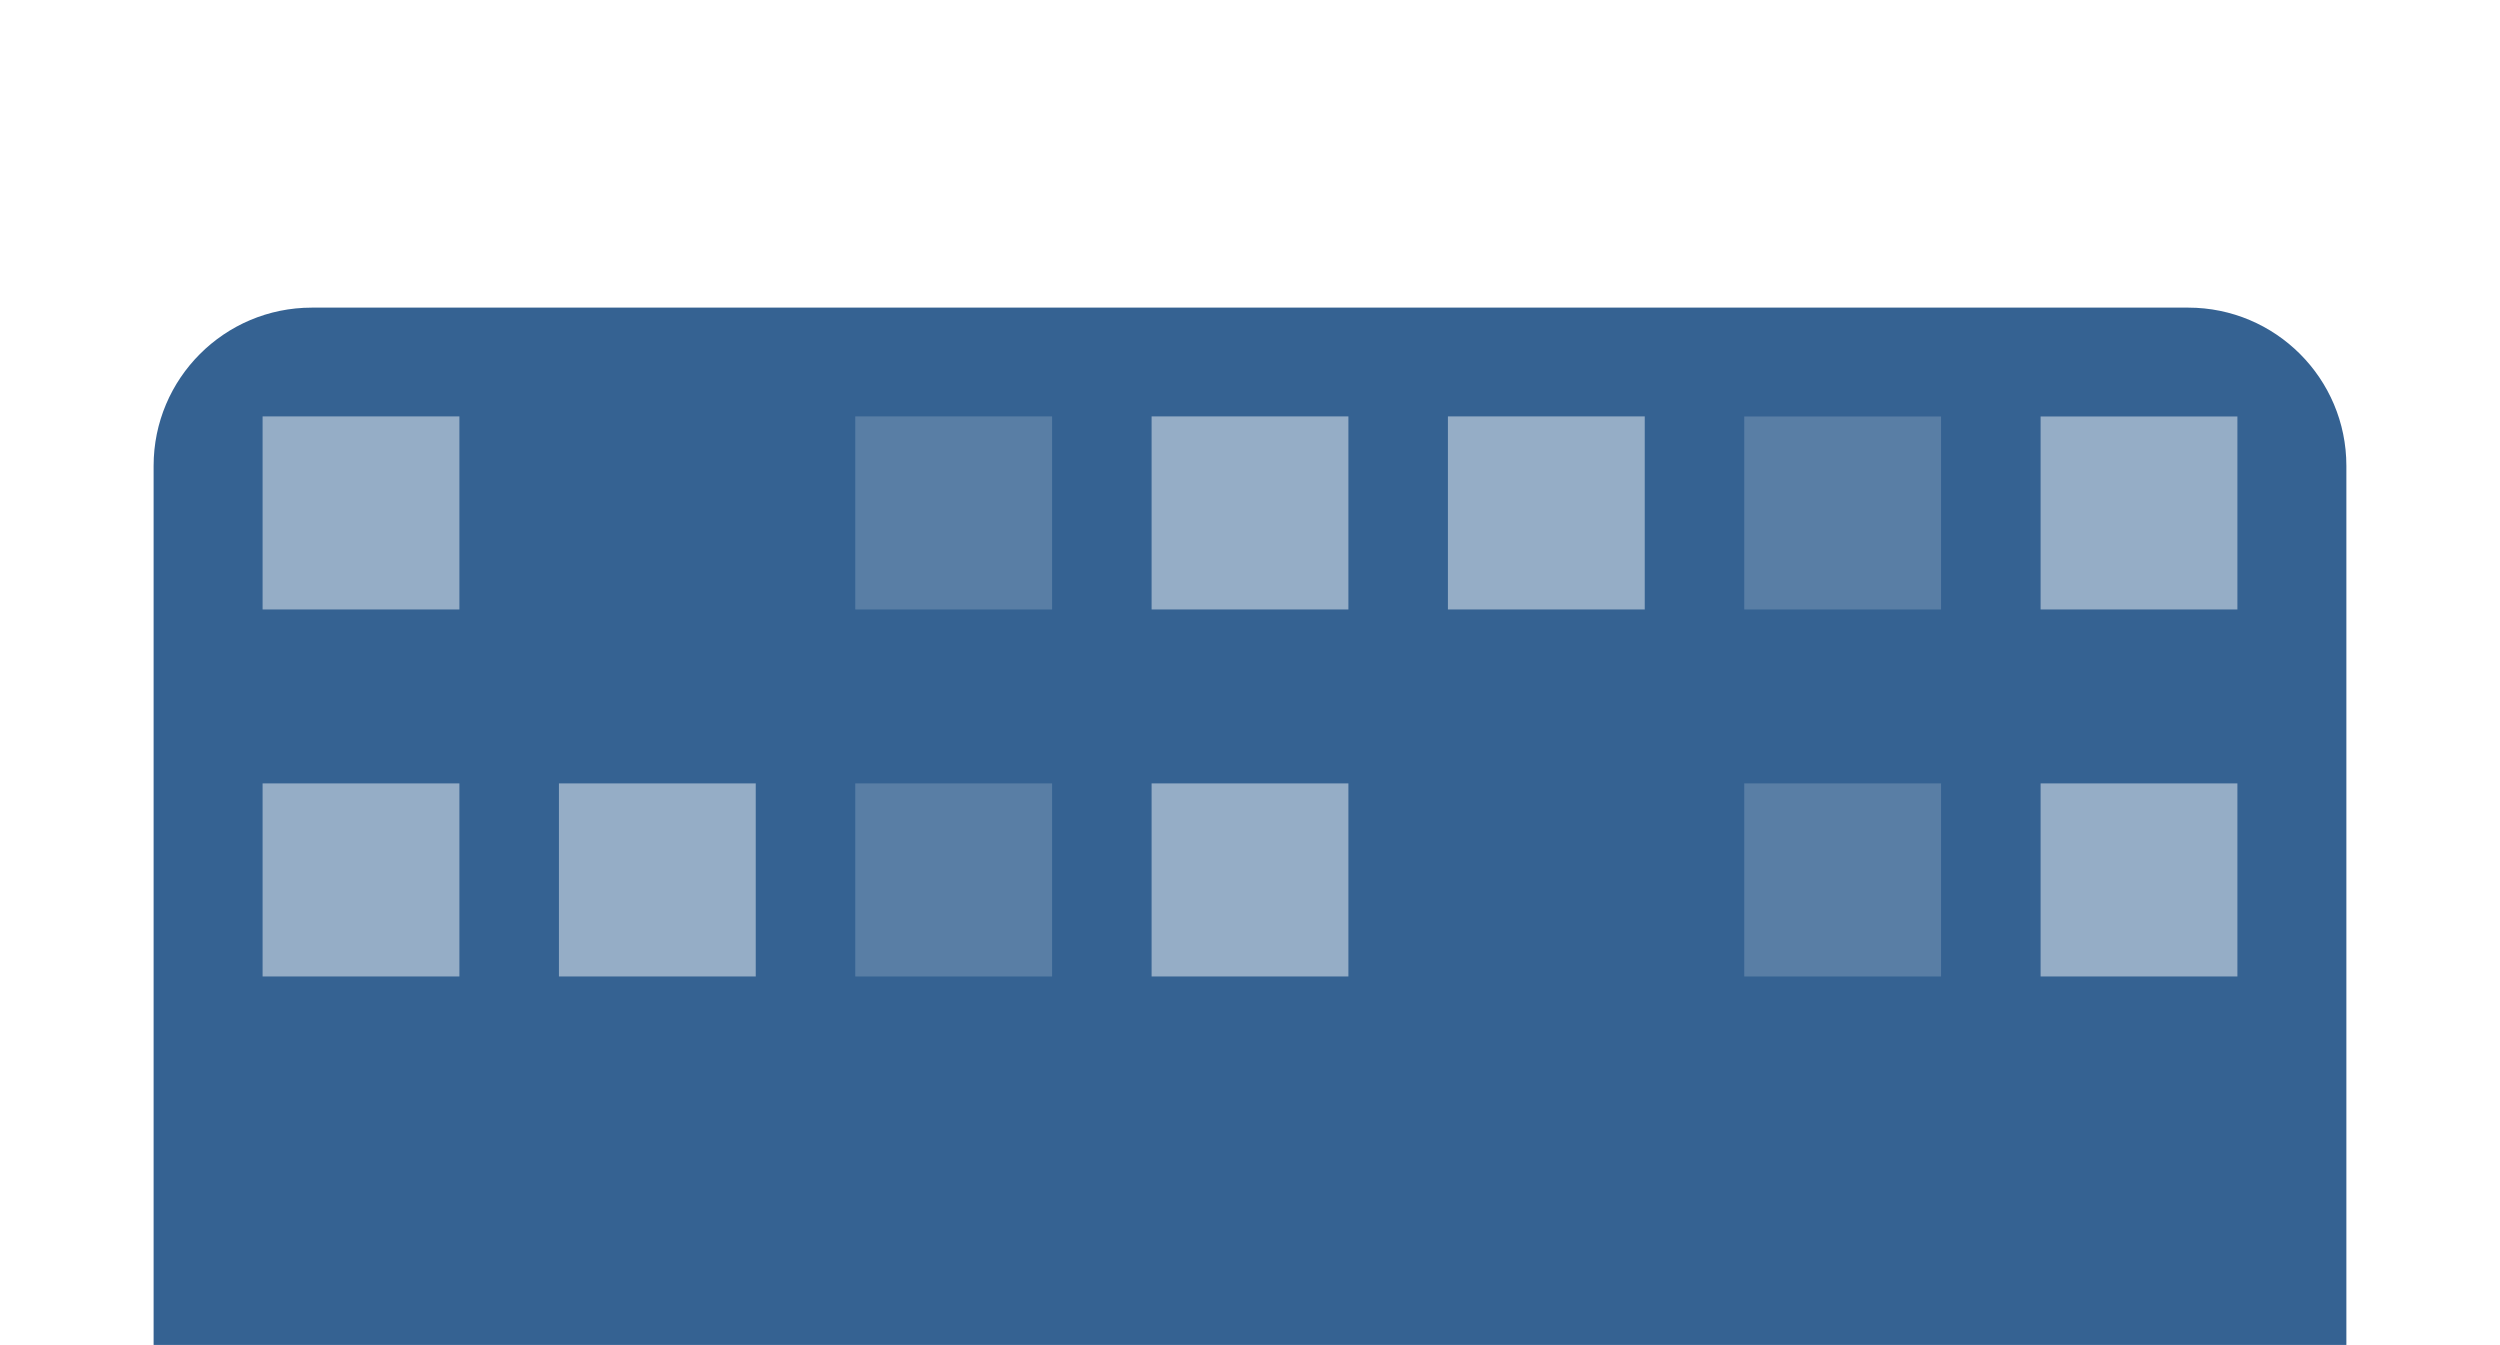
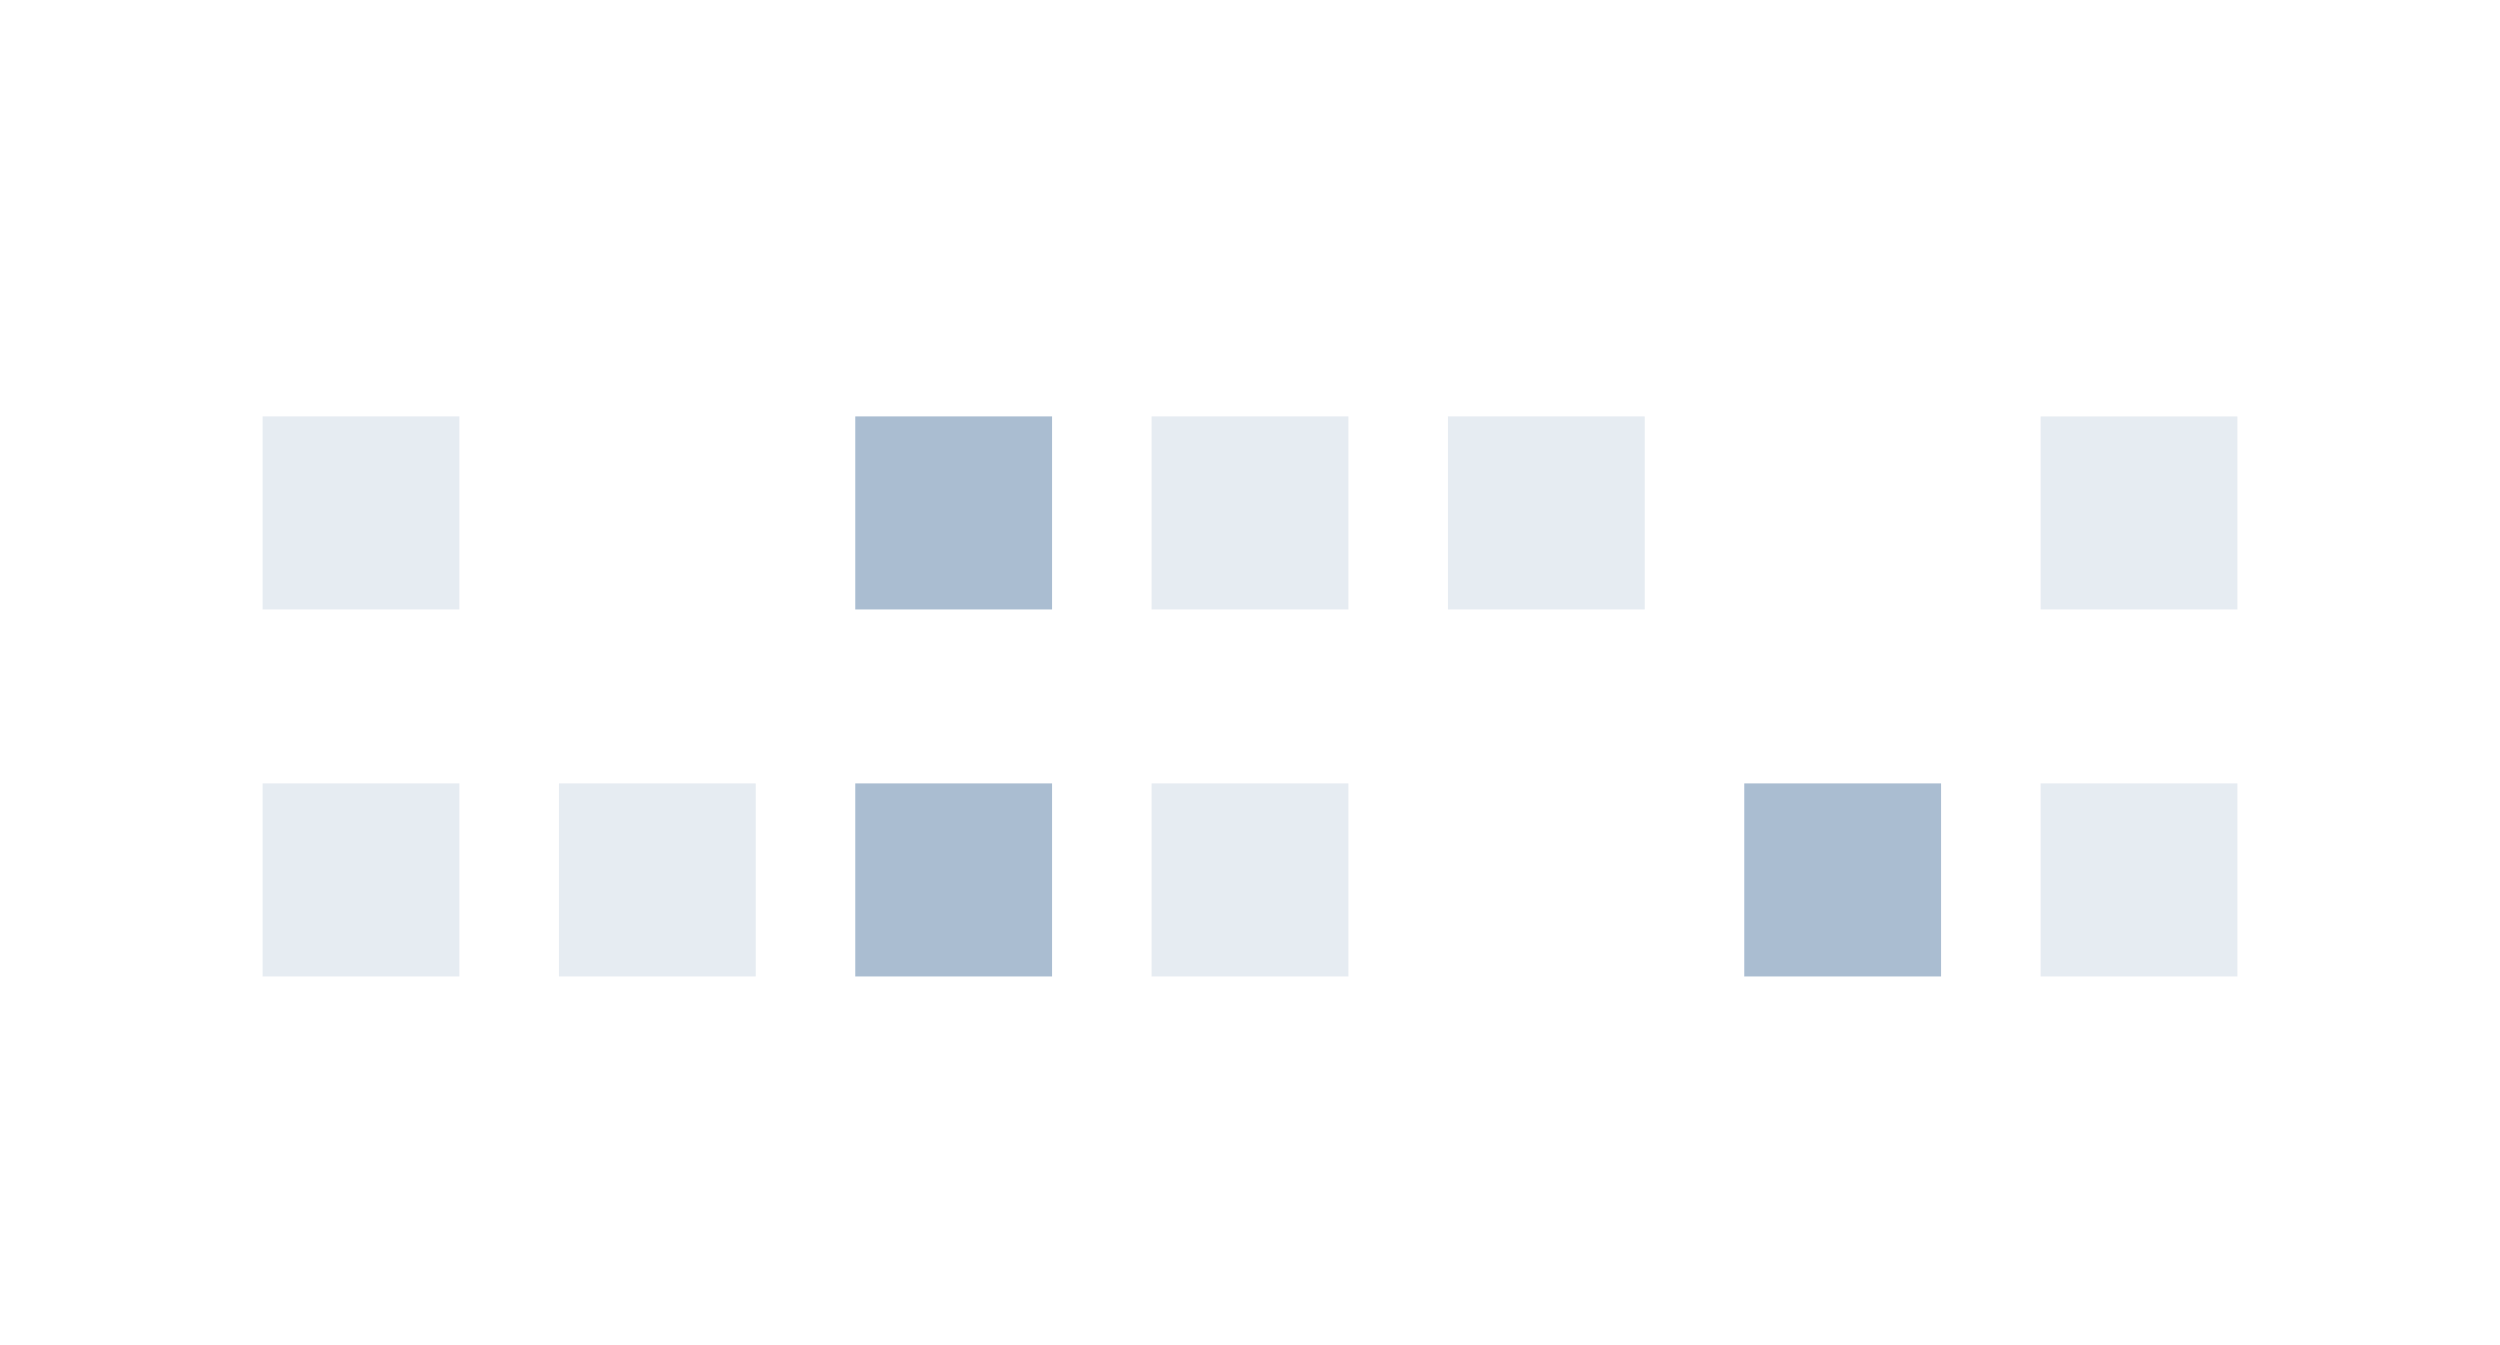
<svg xmlns="http://www.w3.org/2000/svg" xmlns:xlink="http://www.w3.org/1999/xlink" width="158" height="85" style="enable-background:new 0 0 158 85" xml:space="preserve">
-   <path style="fill:#356292" d="M19.708 19.442h118.583c5.522 0 10 4.479 10 10V85H9.708V29.442c0-5.521 4.479-10 10-10" />
  <g style="opacity:.6">
    <defs>
      <path id="a" d="M16.596 26.322h124.808v35.399H16.596z" />
    </defs>
    <clipPath id="b">
      <use xlink:href="#a" style="overflow:visible" />
    </clipPath>
    <path style="clip-path:url(#b);fill:#d6dfe9" d="M16.596 26.317h12.438v12.202H16.596z" />
    <path style="clip-path:url(#b);fill:#7191b3" d="M54.053 26.317h12.438v12.202H54.053z" />
    <path style="clip-path:url(#b);fill:#d6dfe9" d="M72.781 26.317h12.438v12.202H72.781zM91.509 26.317h12.439v12.202H91.509z" />
-     <path style="clip-path:url(#b);fill:#7191b3" d="M110.237 26.317h12.438v12.202h-12.438z" />
    <path style="clip-path:url(#b);fill:#d6dfe9" d="M128.966 26.317h12.438v12.202h-12.438zM16.596 49.511h12.438v12.203H16.596zM35.325 49.511h12.438v12.203H35.325z" />
    <path style="clip-path:url(#b);fill:#7191b3" d="M54.053 49.511h12.438v12.203H54.053z" />
    <path style="clip-path:url(#b);fill:#d6dfe9" d="M72.781 49.511h12.438v12.203H72.781z" />
    <path style="clip-path:url(#b);fill:#7191b3" d="M110.237 49.511h12.438v12.203h-12.438z" />
    <path style="clip-path:url(#b);fill:#d6dfe9" d="M128.966 49.511h12.438v12.203h-12.438z" />
  </g>
</svg>